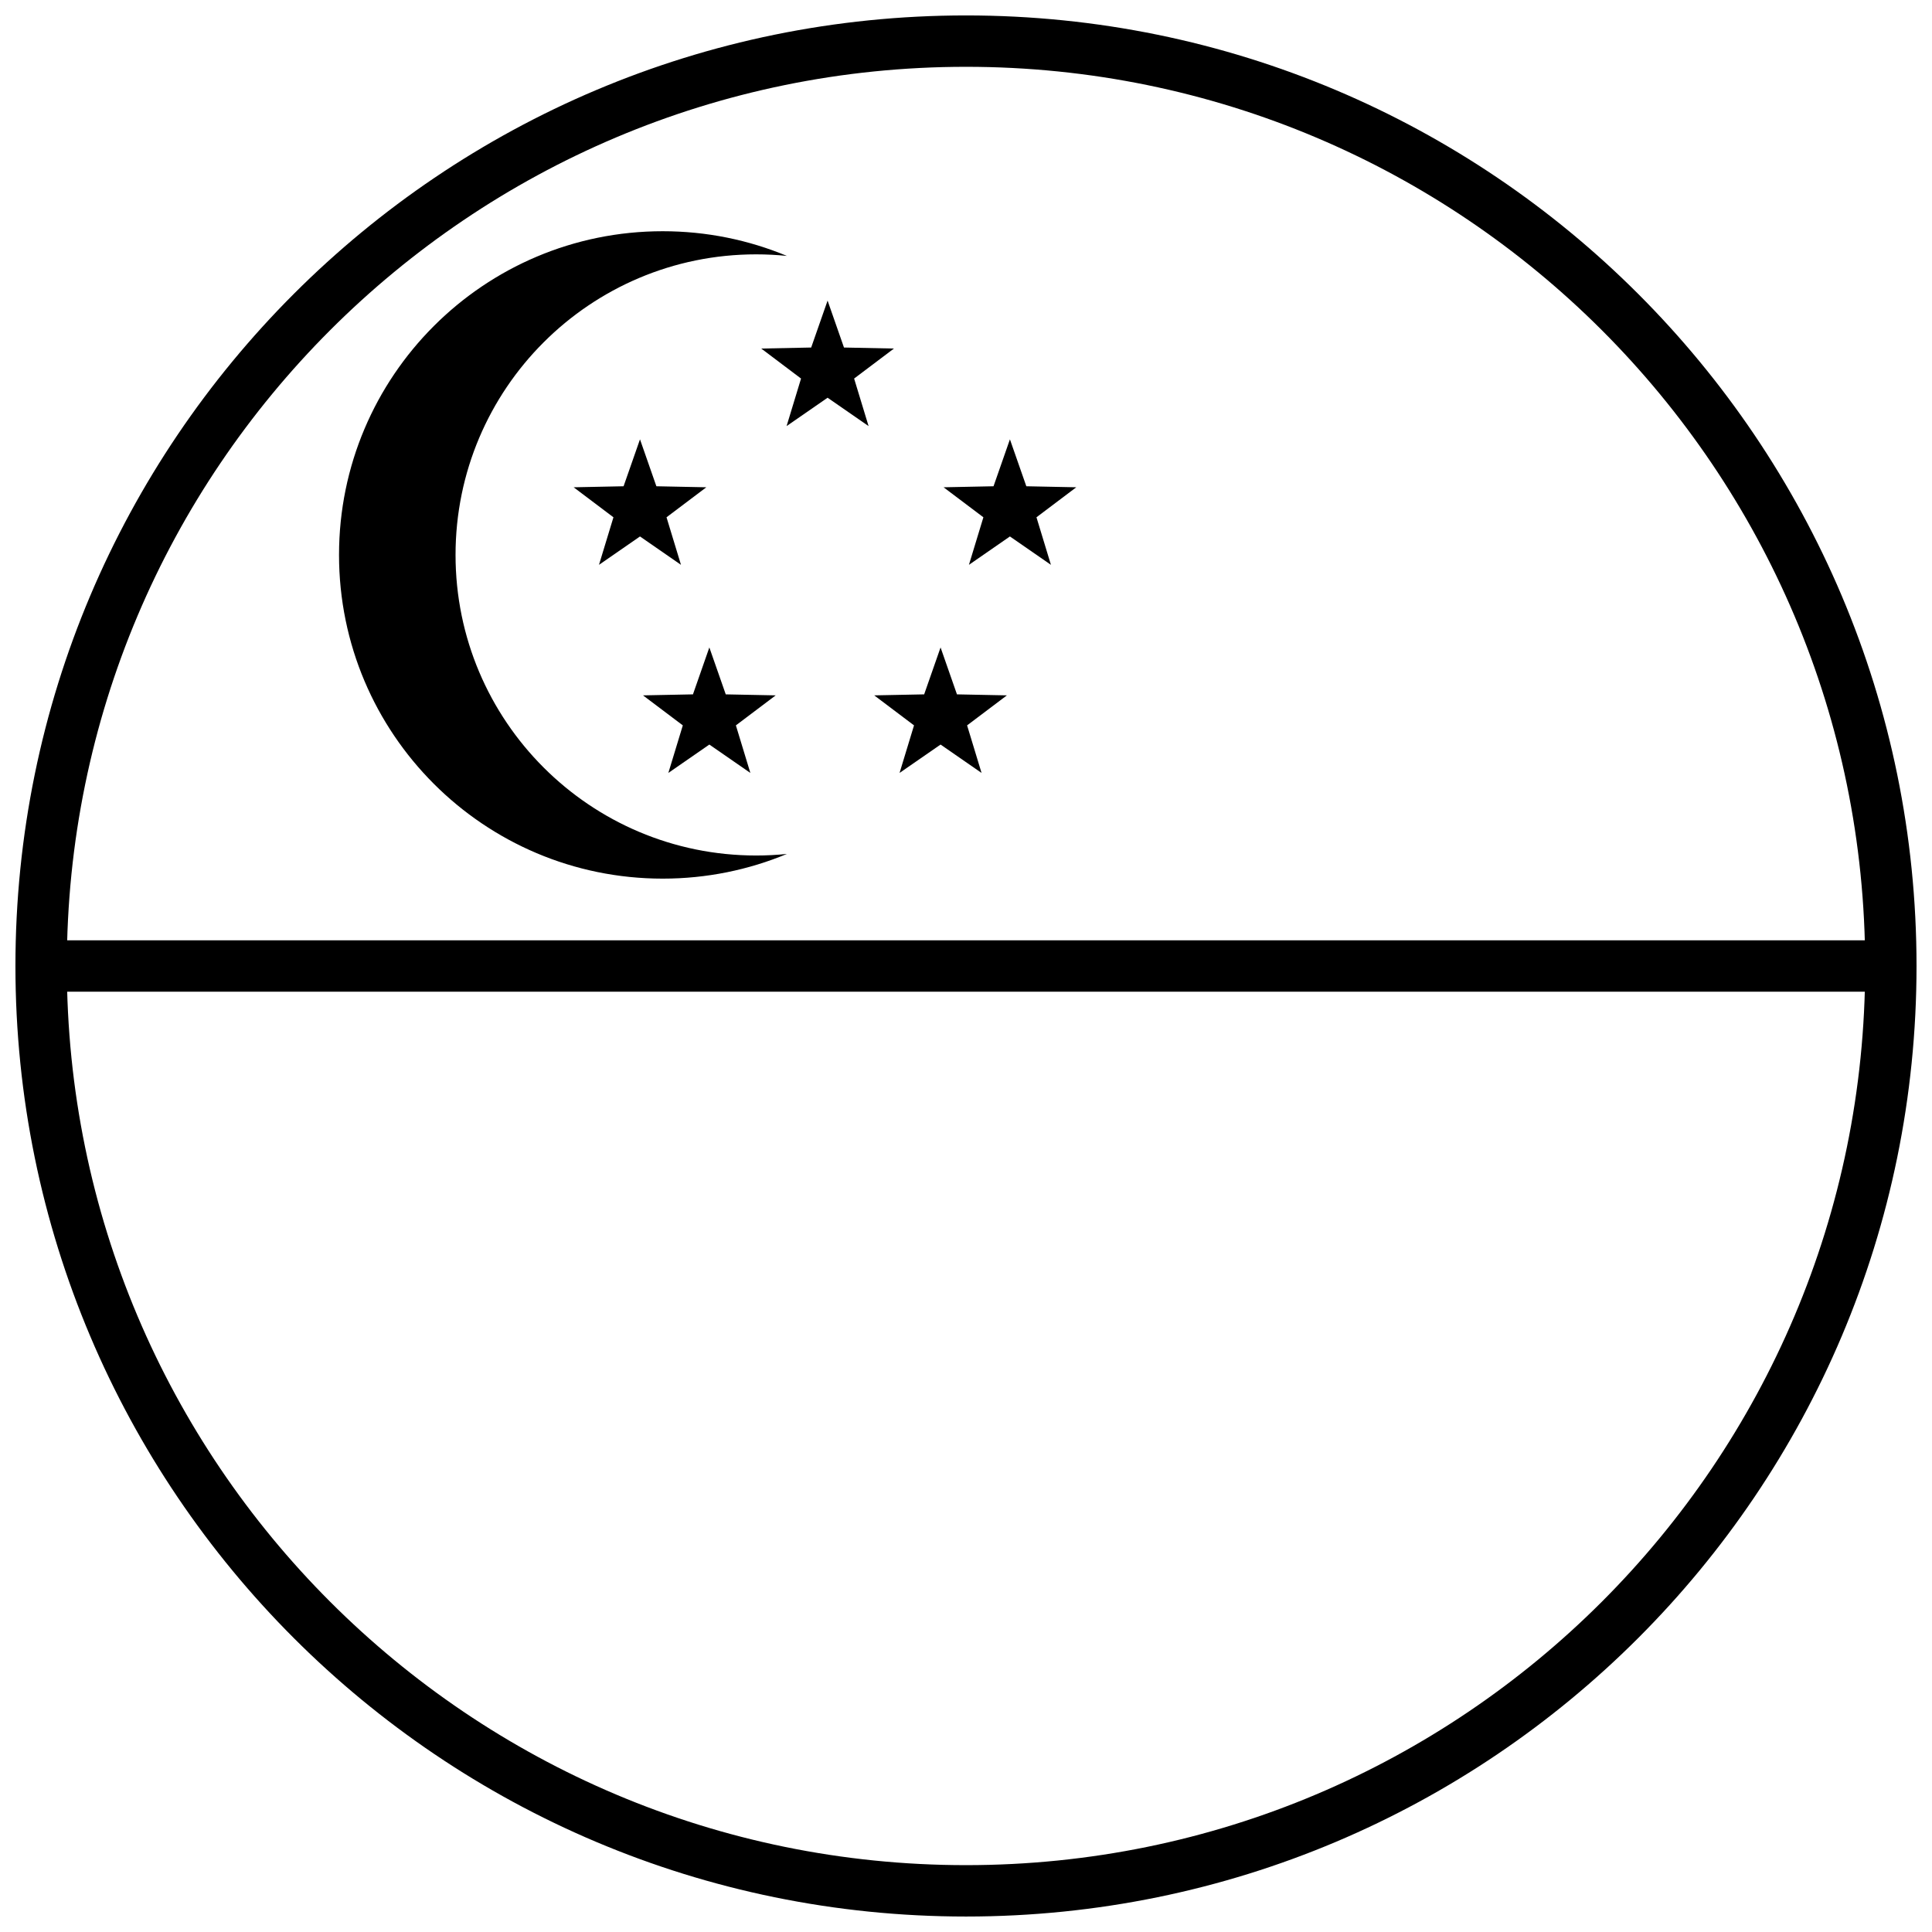
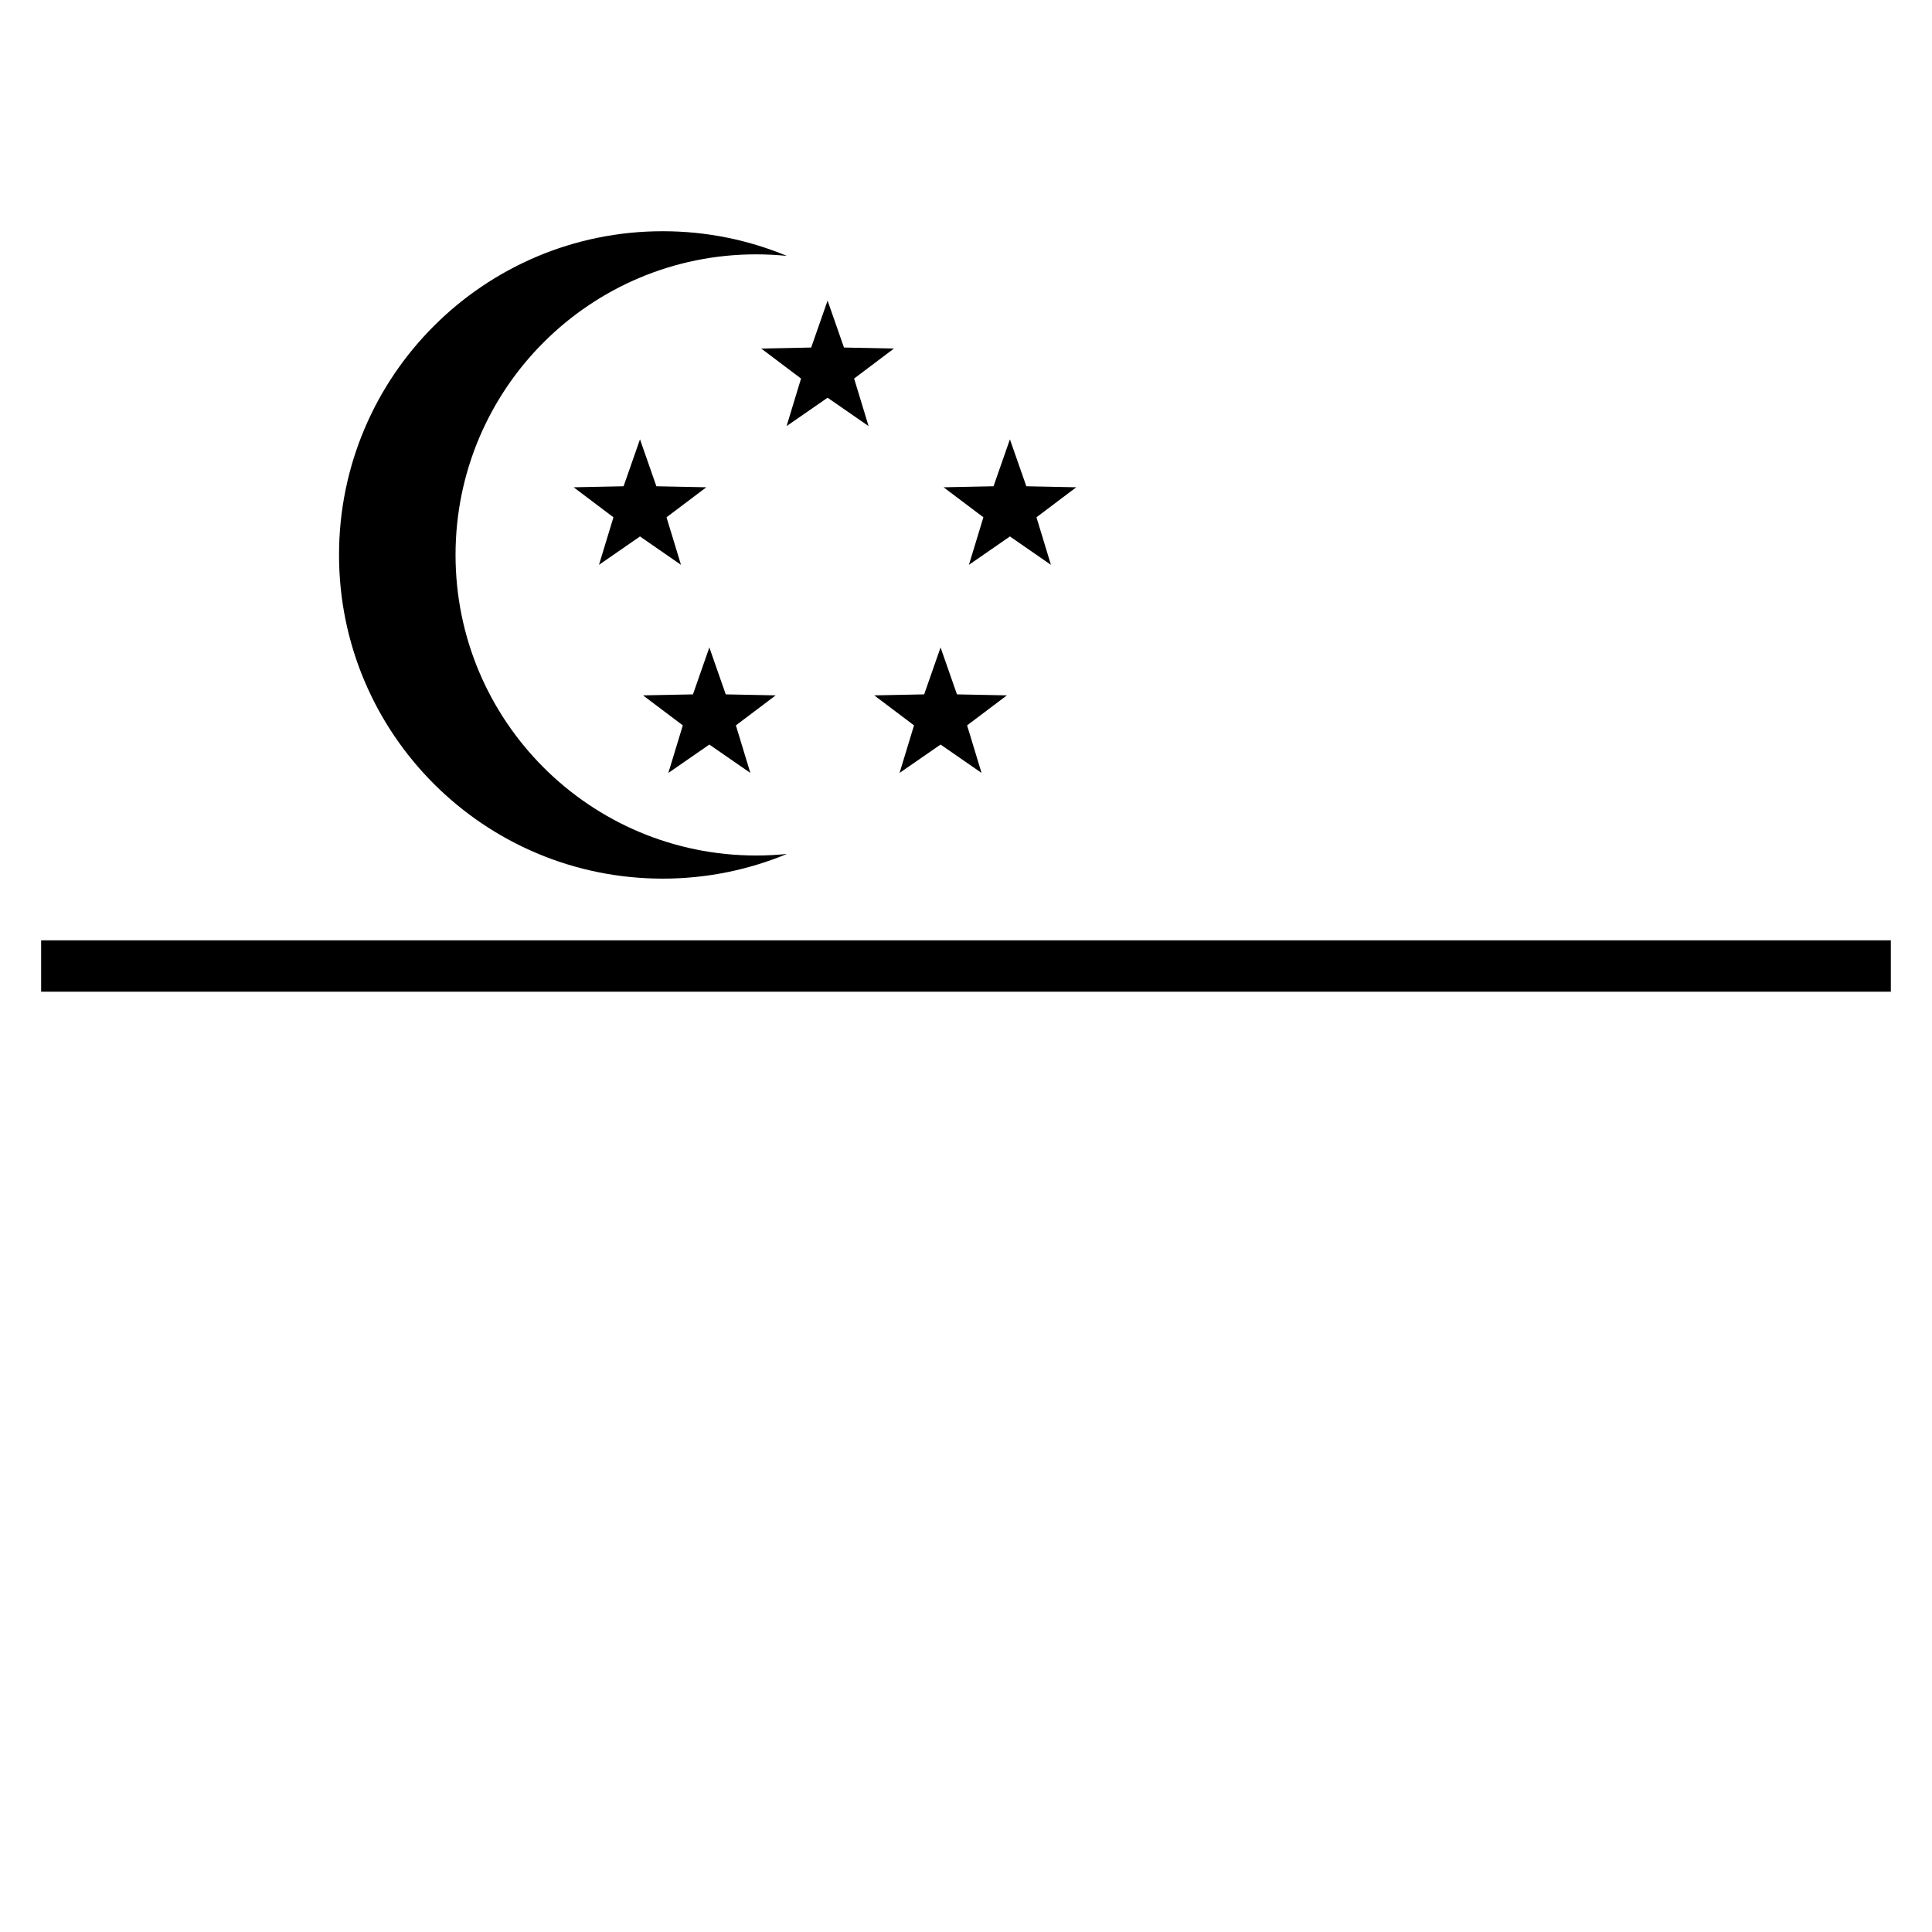
<svg xmlns="http://www.w3.org/2000/svg" width="800px" height="800px" version="1.1" viewBox="144 144 512 512">
  <defs>
    <clipPath id="a">
-       <path d="m148.09 148.09h503.81v503.81h-503.81z" />
-     </clipPath>
+       </clipPath>
  </defs>
  <path d="m154.9 406.81v-13.617h490.19v13.617z" />
  <g clip-path="url(#a)">
    <path d="m400 651.9c-139.12 0-251.91-112.78-251.91-251.9 0-139.12 112.78-251.91 251.91-251.91 139.12 0 251.9 112.78 251.9 251.91 0 139.12-112.78 251.9-251.9 251.9zm0-13.617c131.6 0 238.29-106.68 238.29-238.29 0-131.61-106.68-238.29-238.29-238.29-131.61 0-238.29 106.68-238.29 238.29 0 131.6 106.68 238.29 238.29 238.29z" />
  </g>
  <path d="m352.54 211.82c-2.684-0.273-5.406-0.414-8.16-0.414-43.992 0-79.656 35.664-79.656 79.656 0 43.992 35.664 79.656 79.656 79.656 2.754 0 5.477-0.141 8.16-0.414-10.137 4.215-21.254 6.543-32.914 6.543-47.375 0-85.781-38.406-85.781-85.785 0-47.375 38.406-85.785 85.781-85.785 11.66 0 22.777 2.328 32.914 6.543z" />
  <path d="m363.32 249.4-10.867 7.519 3.832-12.598-10.547-7.953 13.234-0.27 4.348-12.434 4.344 12.434 13.238 0.27-10.551 7.953 3.832 12.598zm-49.715 36.766-10.867 7.519 3.832-12.598-10.547-7.953 13.234-0.27 4.348-12.434 4.344 12.434 13.234 0.27-10.547 7.953 3.832 12.598zm18.379 55.148-10.863 7.519 3.832-12.602-10.551-7.953 13.238-0.266 4.344-12.434 4.348 12.434 13.234 0.266-10.547 7.953 3.832 12.602zm61.277 0-10.867 7.519 3.832-12.602-10.547-7.953 13.234-0.266 4.348-12.434 4.344 12.434 13.234 0.266-10.547 7.953 3.832 12.602zm18.379-55.148-10.863 7.519 3.832-12.598-10.551-7.953 13.238-0.27 4.344-12.434 4.348 12.434 13.234 0.27-10.547 7.953 3.832 12.598z" />
</svg>